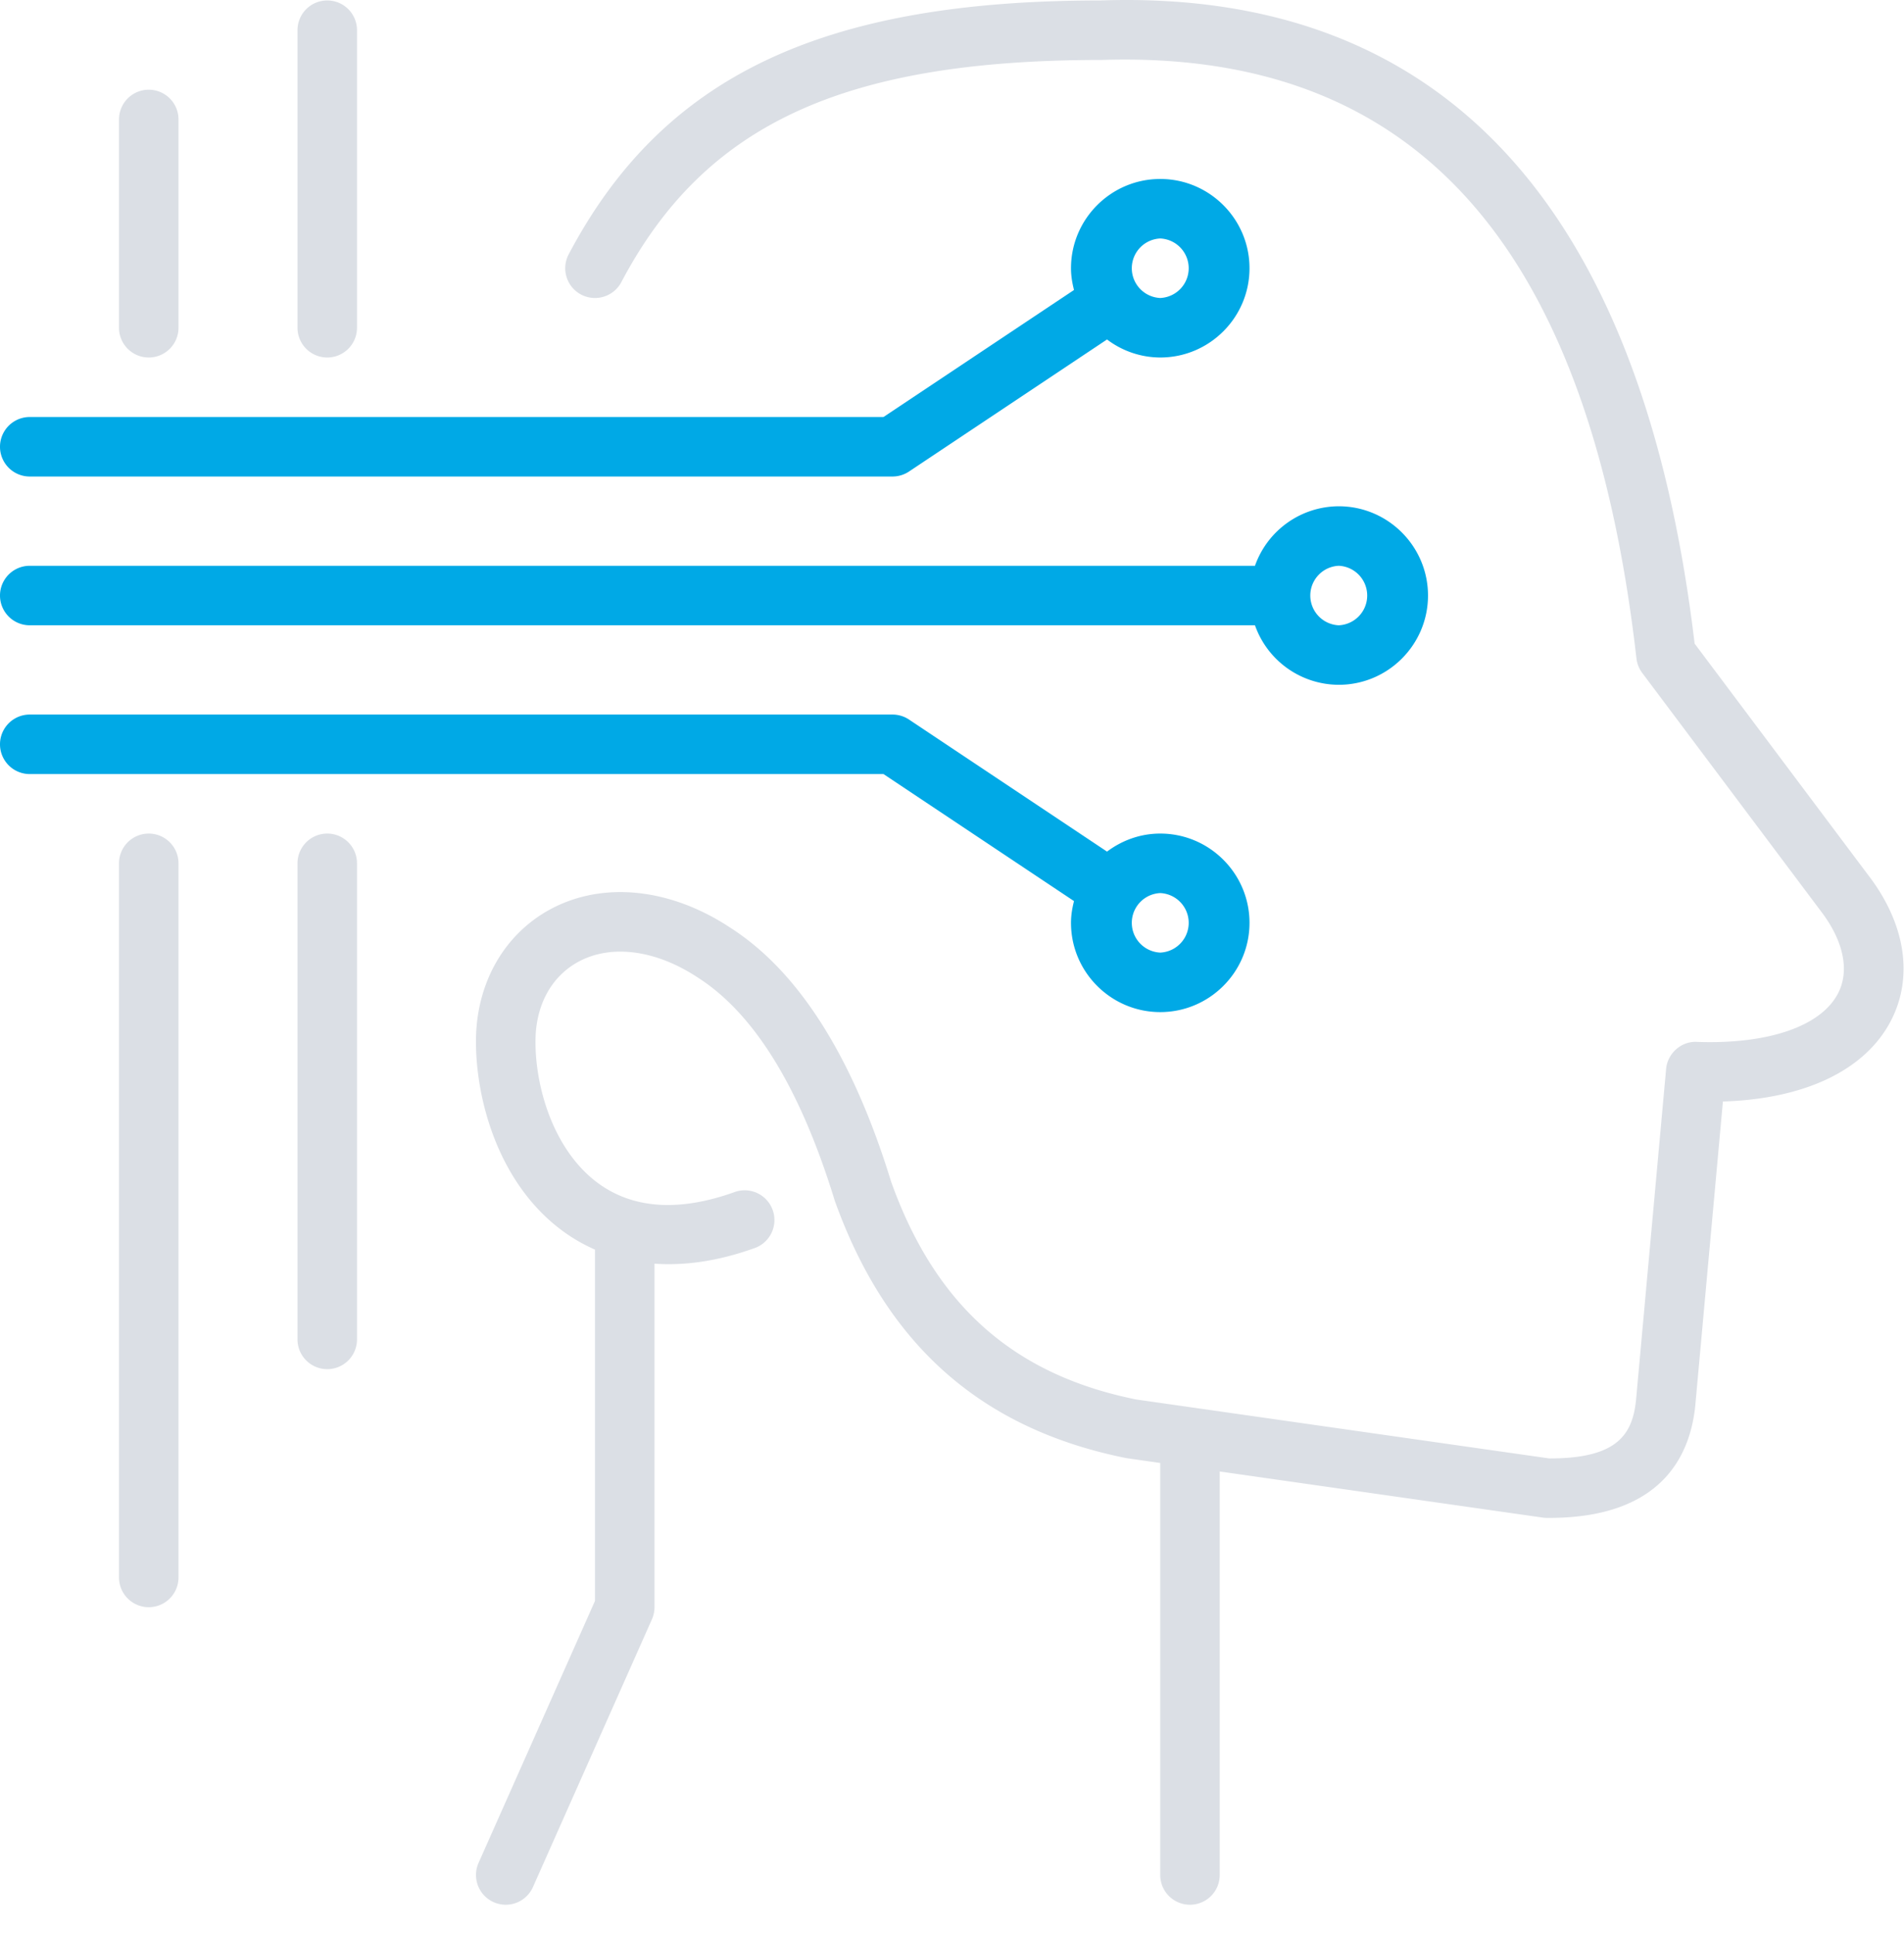
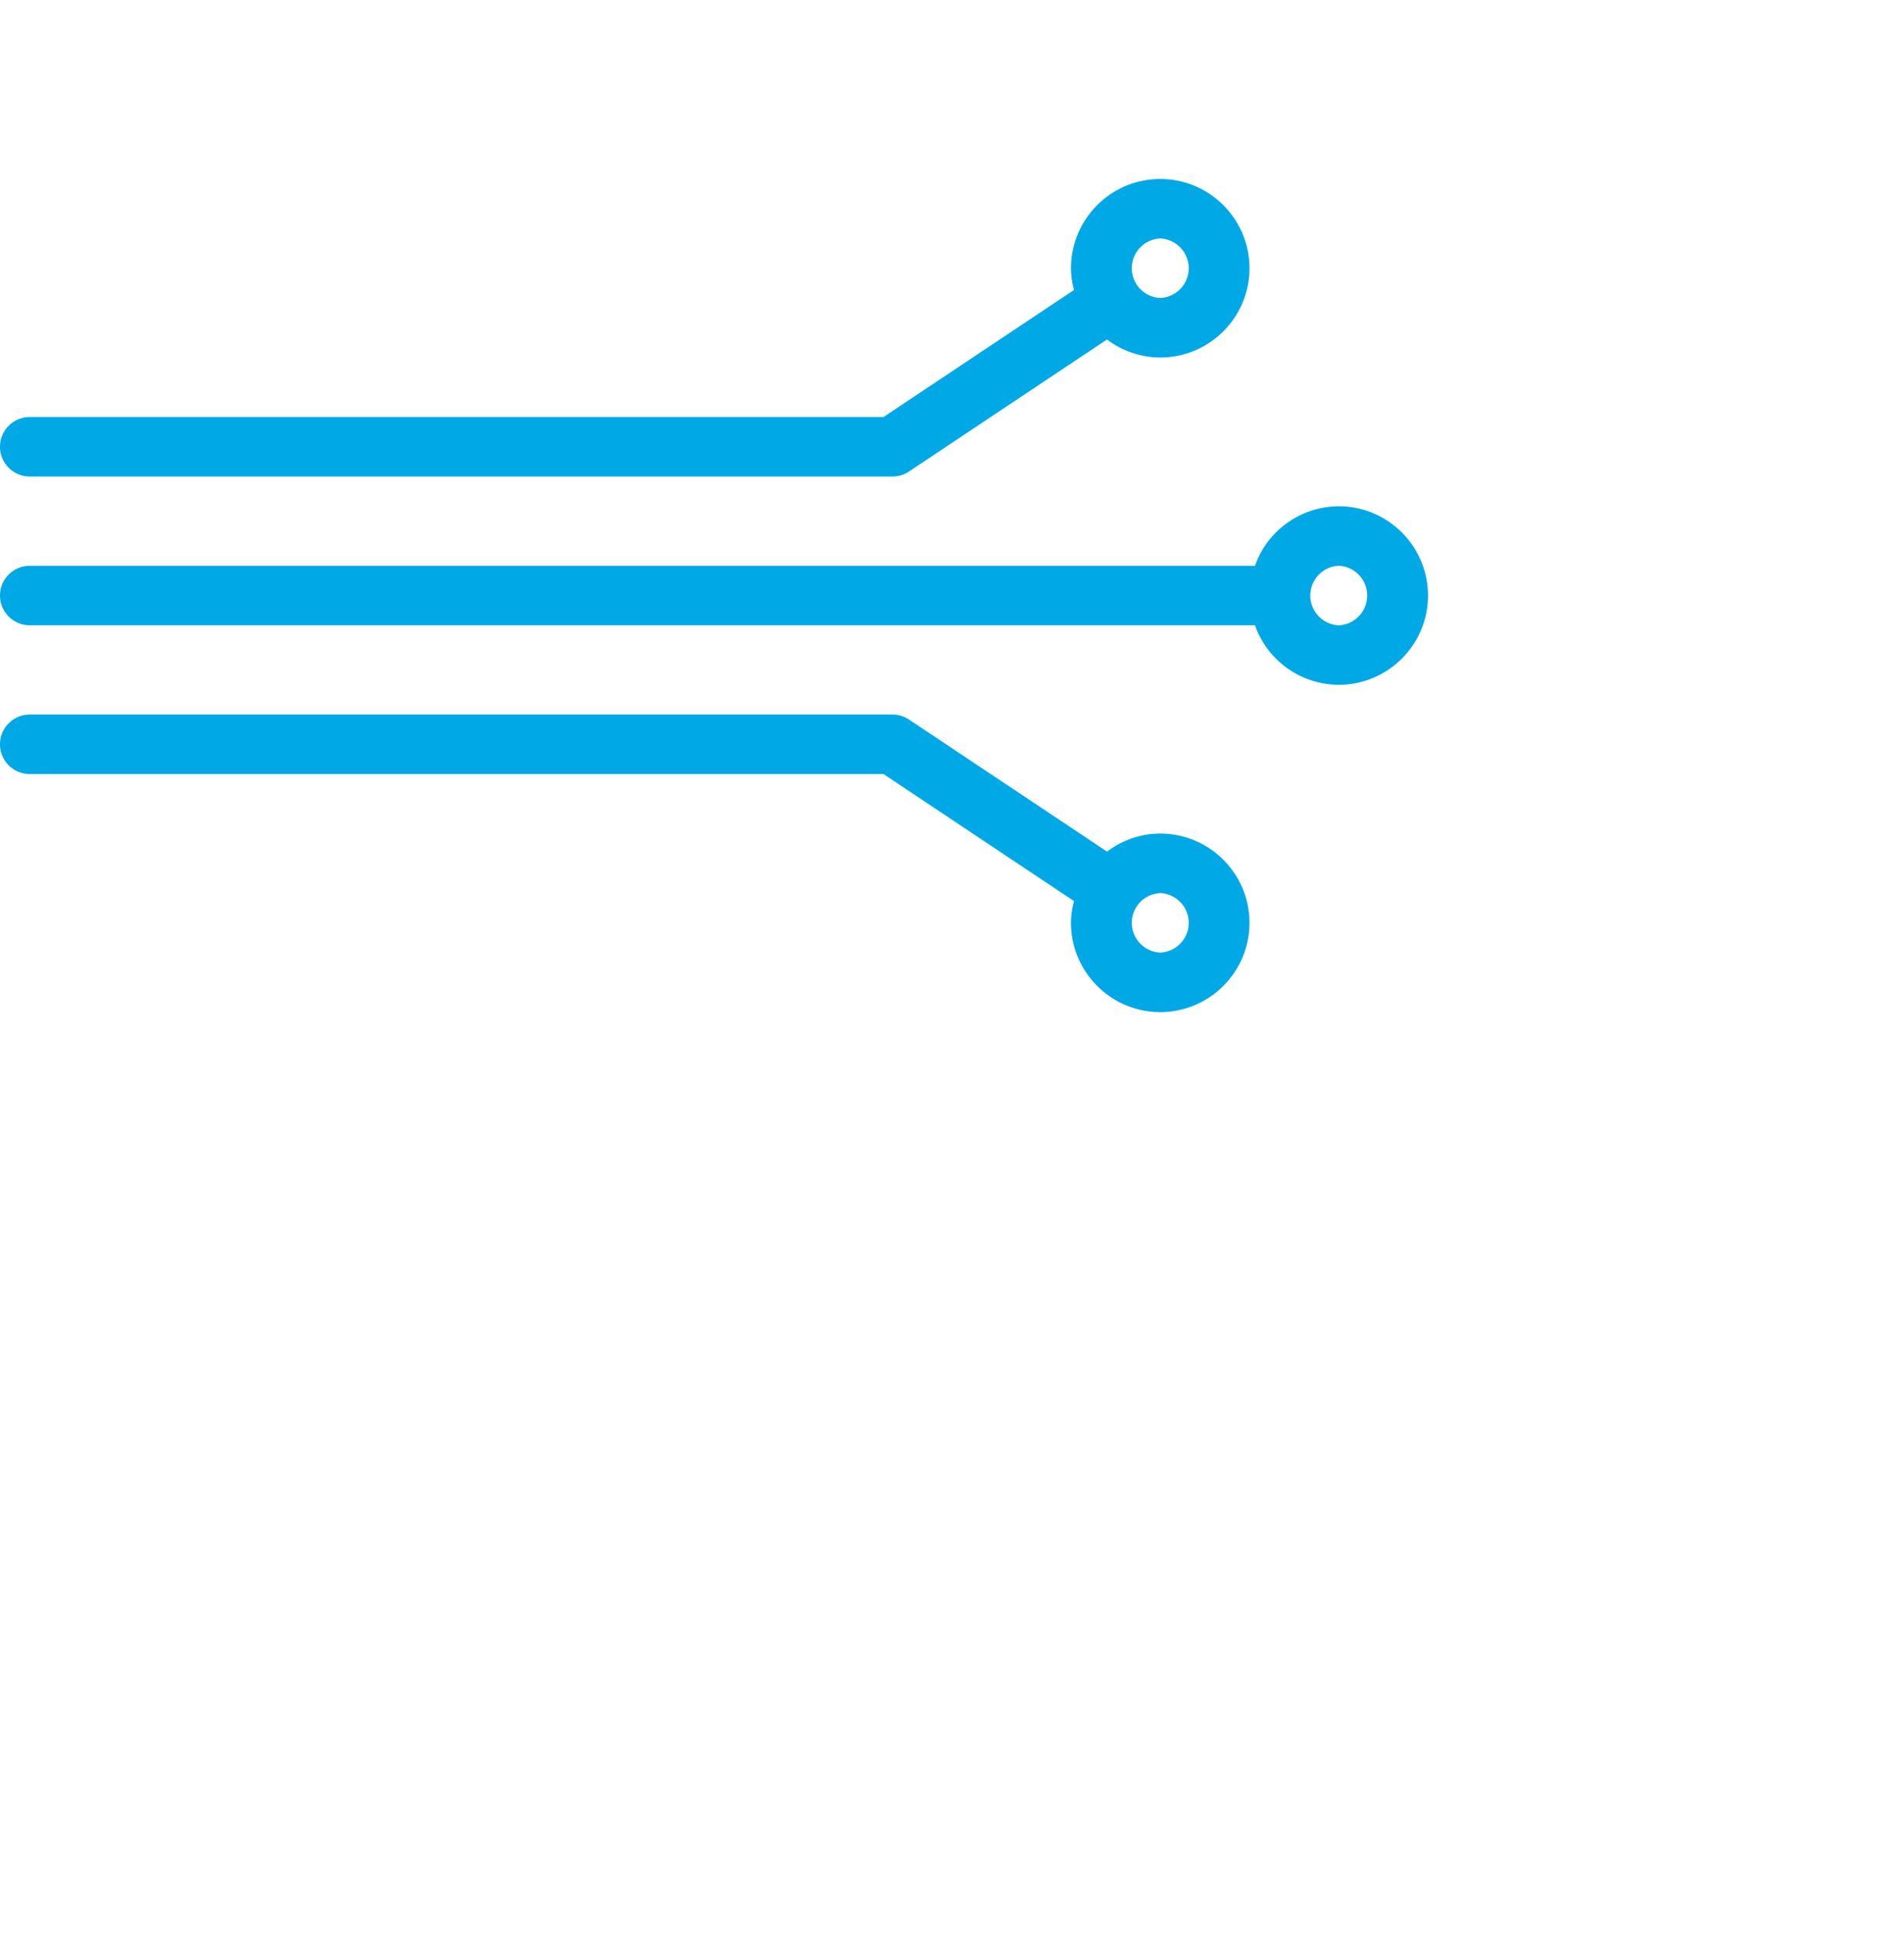
<svg xmlns="http://www.w3.org/2000/svg" width="64" height="65" viewBox="0 0 64 65">
  <g fill="none" fill-rule="evenodd">
-     <path d="m62.8 29.415-5.838-7.784C55.204 6.89 48.459-.376 37 .015c-9.38 0-14.726 2.552-17.885 8.533a1 1 0 0 0 1.77.934c2.799-5.304 7.468-7.467 16.149-7.467 10.542-.341 16.382 6.219 17.973 20.114.02.176.087.344.193.486l6.006 8.008c.762.994.973 2 .578 2.76-.578 1.117-2.361 1.718-4.744 1.633-.516-.031-.987.378-1.036.908l-1.001 11.013c-.098 1.25-.6 2.084-2.93 2.078l-13.876-1.98c-4.132-.831-6.755-3.17-8.241-7.313-1.287-4.196-3.11-7.073-5.404-8.541-2.015-1.333-4.268-1.57-6.026-.636-1.561.829-2.505 2.468-2.527 4.385-.02 1.997.748 4.896 2.982 6.49.288.206.63.407 1.022.579 0 .006-.003.01-.003.016v11.788l-3.914 8.806a1 1 0 1 0 1.828.812l4-9a.997.997 0 0 0 .086-.406V42.47c.944.065 2.045-.054 3.334-.513a1 1 0 1 0-.668-1.884c-1.832.65-3.352.554-4.523-.28-1.504-1.074-2.16-3.206-2.143-4.841.013-1.191.546-2.153 1.463-2.64 1.102-.585 2.593-.384 3.998.545 1.898 1.214 3.44 3.72 4.598 7.495 1.736 4.847 4.923 7.674 9.8 8.653l1.14.163v13.847a1 1 0 1 0 2 0V49.454l10.86 1.55c.07.01.143.012.215.01 3.812 0 4.783-2.128 4.922-3.908l.917-10.087c2.753-.084 4.784-1.051 5.648-2.715.765-1.478.486-3.264-.761-4.89M11 .015a1 1 0 0 0-1 1v10a1 1 0 1 0 2 0v-10a1 1 0 0 0-1-1m0 28a1 1 0 0 0-1 1v16a1 1 0 1 0 2 0v-16a1 1 0 0 0-1-1m-6 0a1 1 0 0 0-1 1v24a1 1 0 1 0 2 0v-24a1 1 0 0 0-1-1m0-25a1 1 0 0 0-1 1v7a1 1 0 1 0 2 0v-7a1 1 0 0 0-1-1" fill="#DBDFE5" />
    <path d="M39 8.015a1.001 1.001 0 0 1 0 2 1.001 1.001 0 0 1 0-2m-38 8h29c.197 0 .391-.059.555-.168l6.656-4.438a2.974 2.974 0 0 0 1.789.606c1.654 0 3-1.346 3-3s-1.346-3-3-3-3 1.346-3 3c0 .253.041.496.101.731l-6.404 4.269H1a1 1 0 1 0 0 2m38 16a1.001 1.001 0 0 1 0-2 1.001 1.001 0 0 1 0 2m0-4c-.673 0-1.288.23-1.789.606l-6.656-4.438a1.006 1.006 0 0 0-.555-.168H1a1 1 0 1 0 0 2h28.697l6.404 4.269c-.06.235-.101.477-.101.731 0 1.654 1.346 3 3 3s3-1.346 3-3-1.346-3-3-3m6-7a1.001 1.001 0 0 1 0-2 1.001 1.001 0 0 1 0 2m0-4a2.996 2.996 0 0 0-2.816 2H1a1 1 0 1 0 0 2h41.184a2.996 2.996 0 0 0 2.816 2c1.654 0 3-1.346 3-3s-1.346-3-3-3" fill="#00A9E6" />
  </g>
</svg>